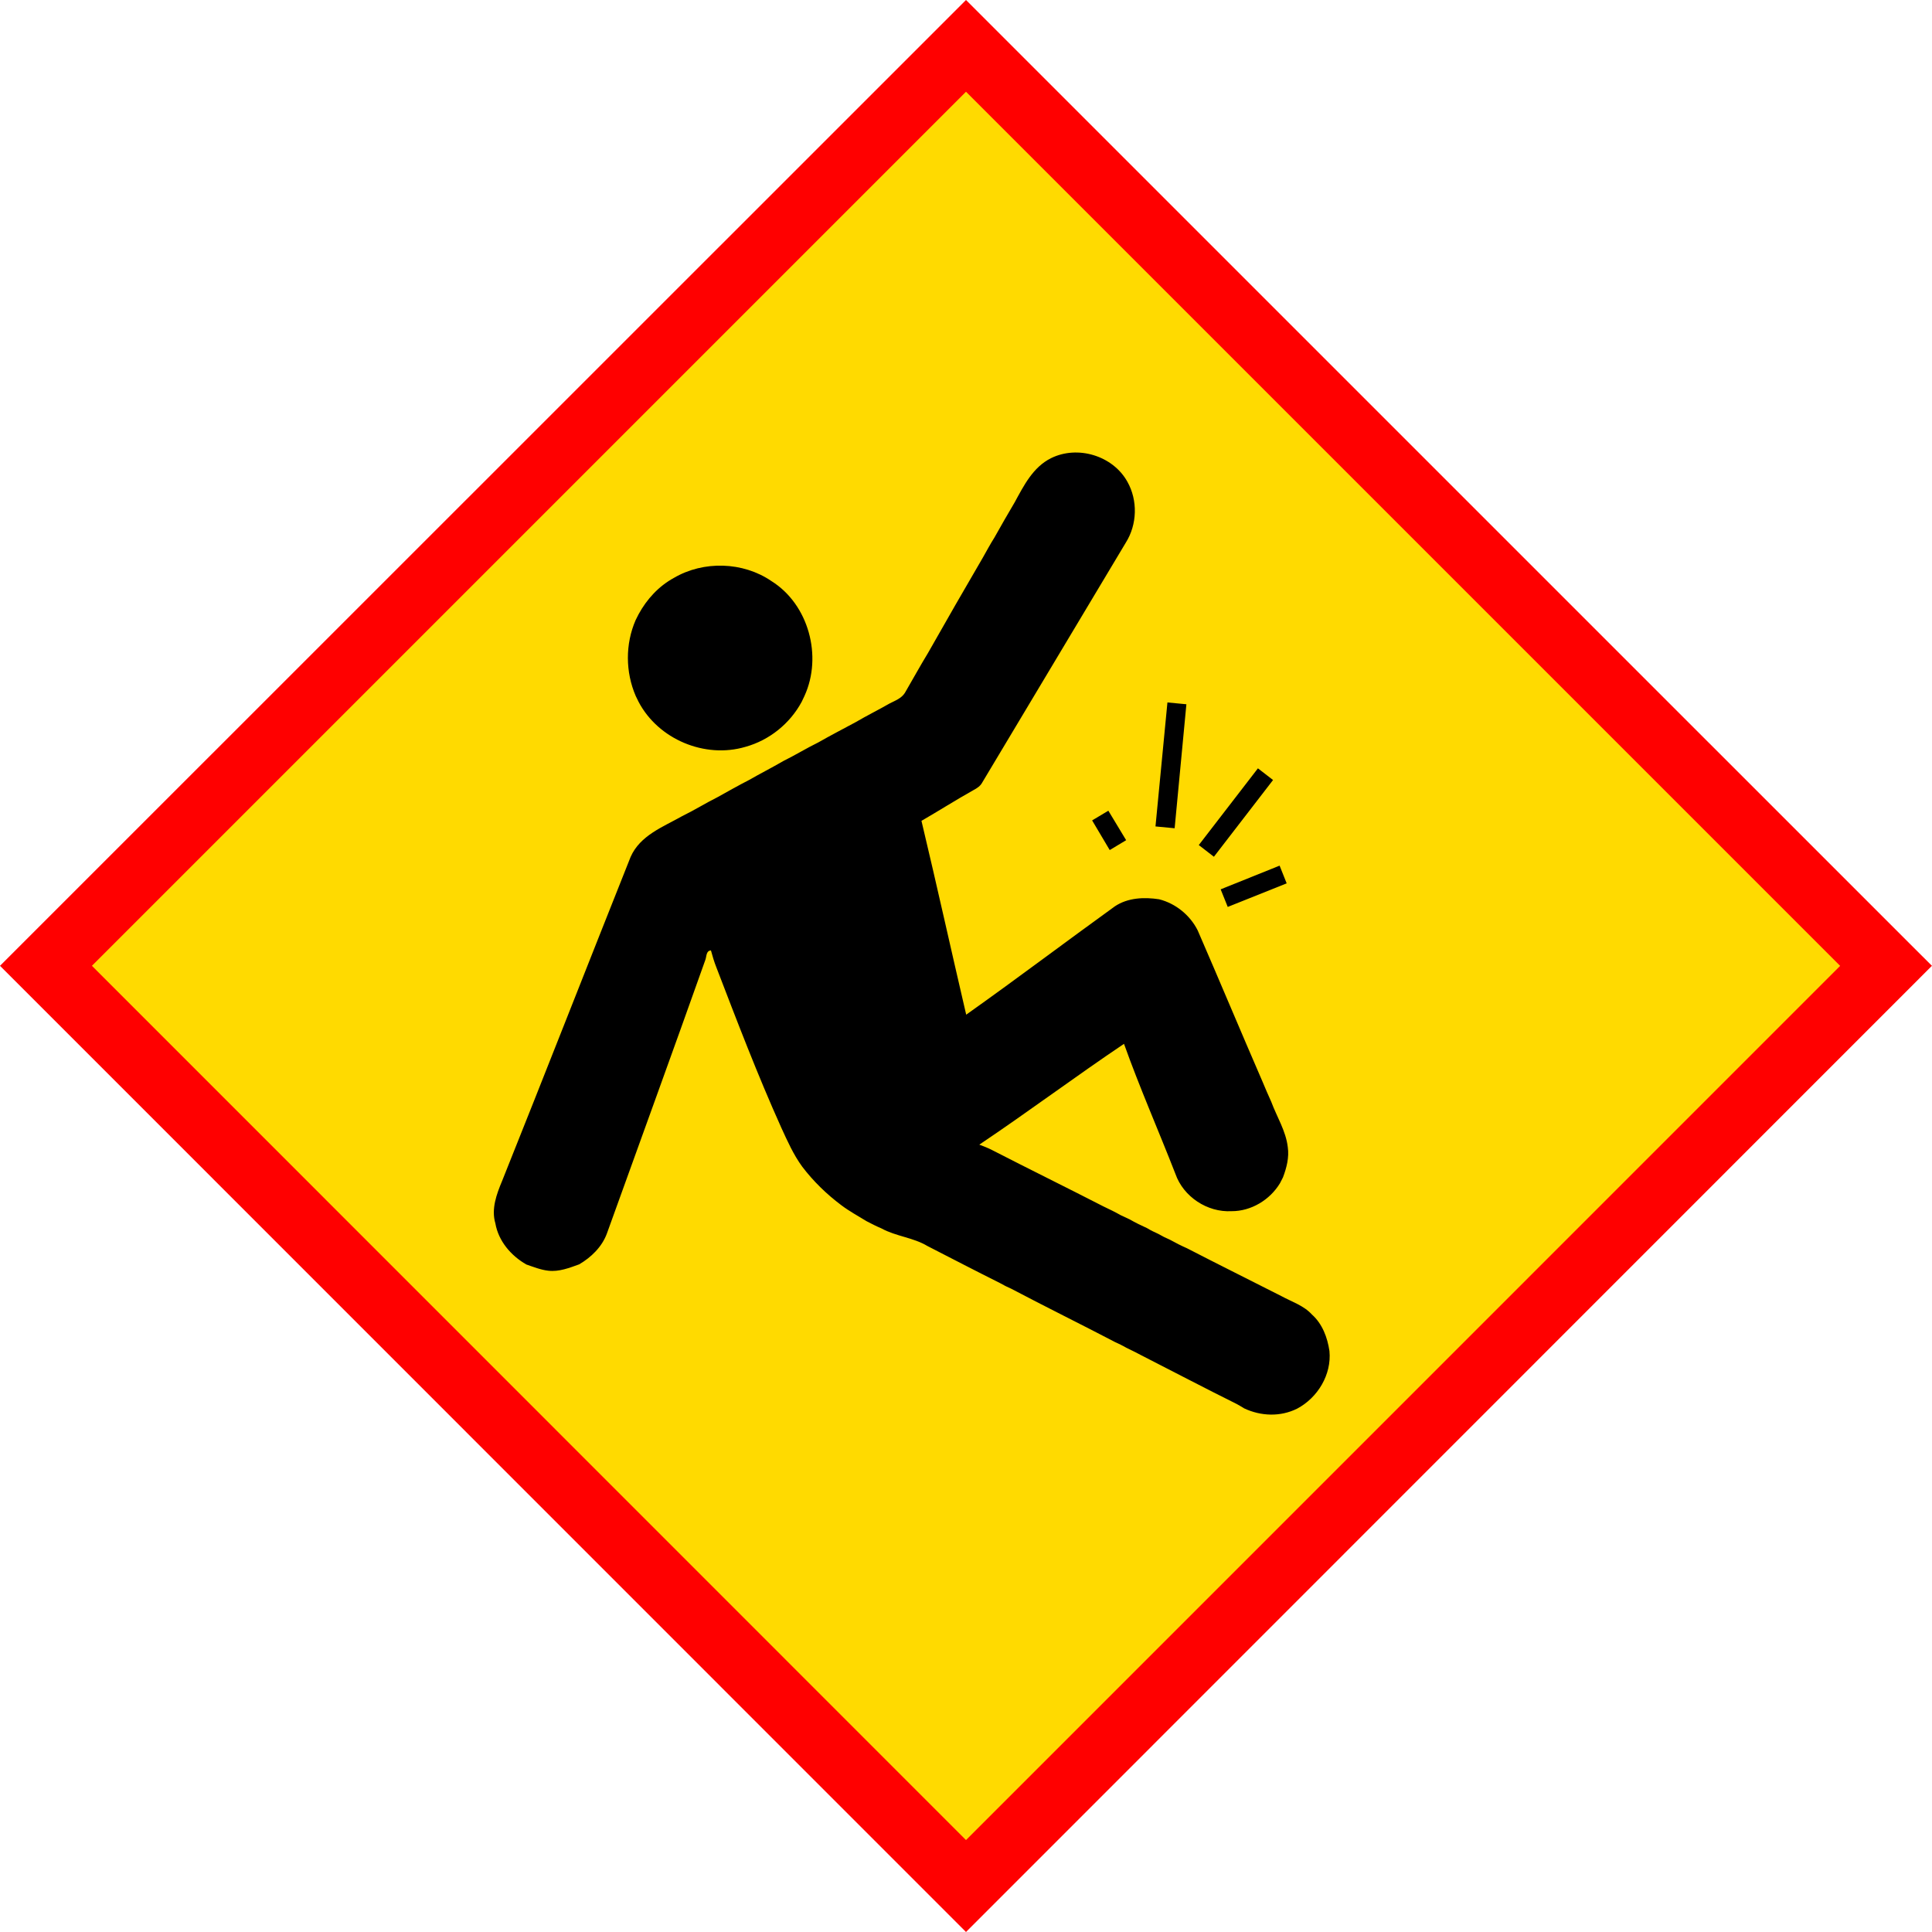
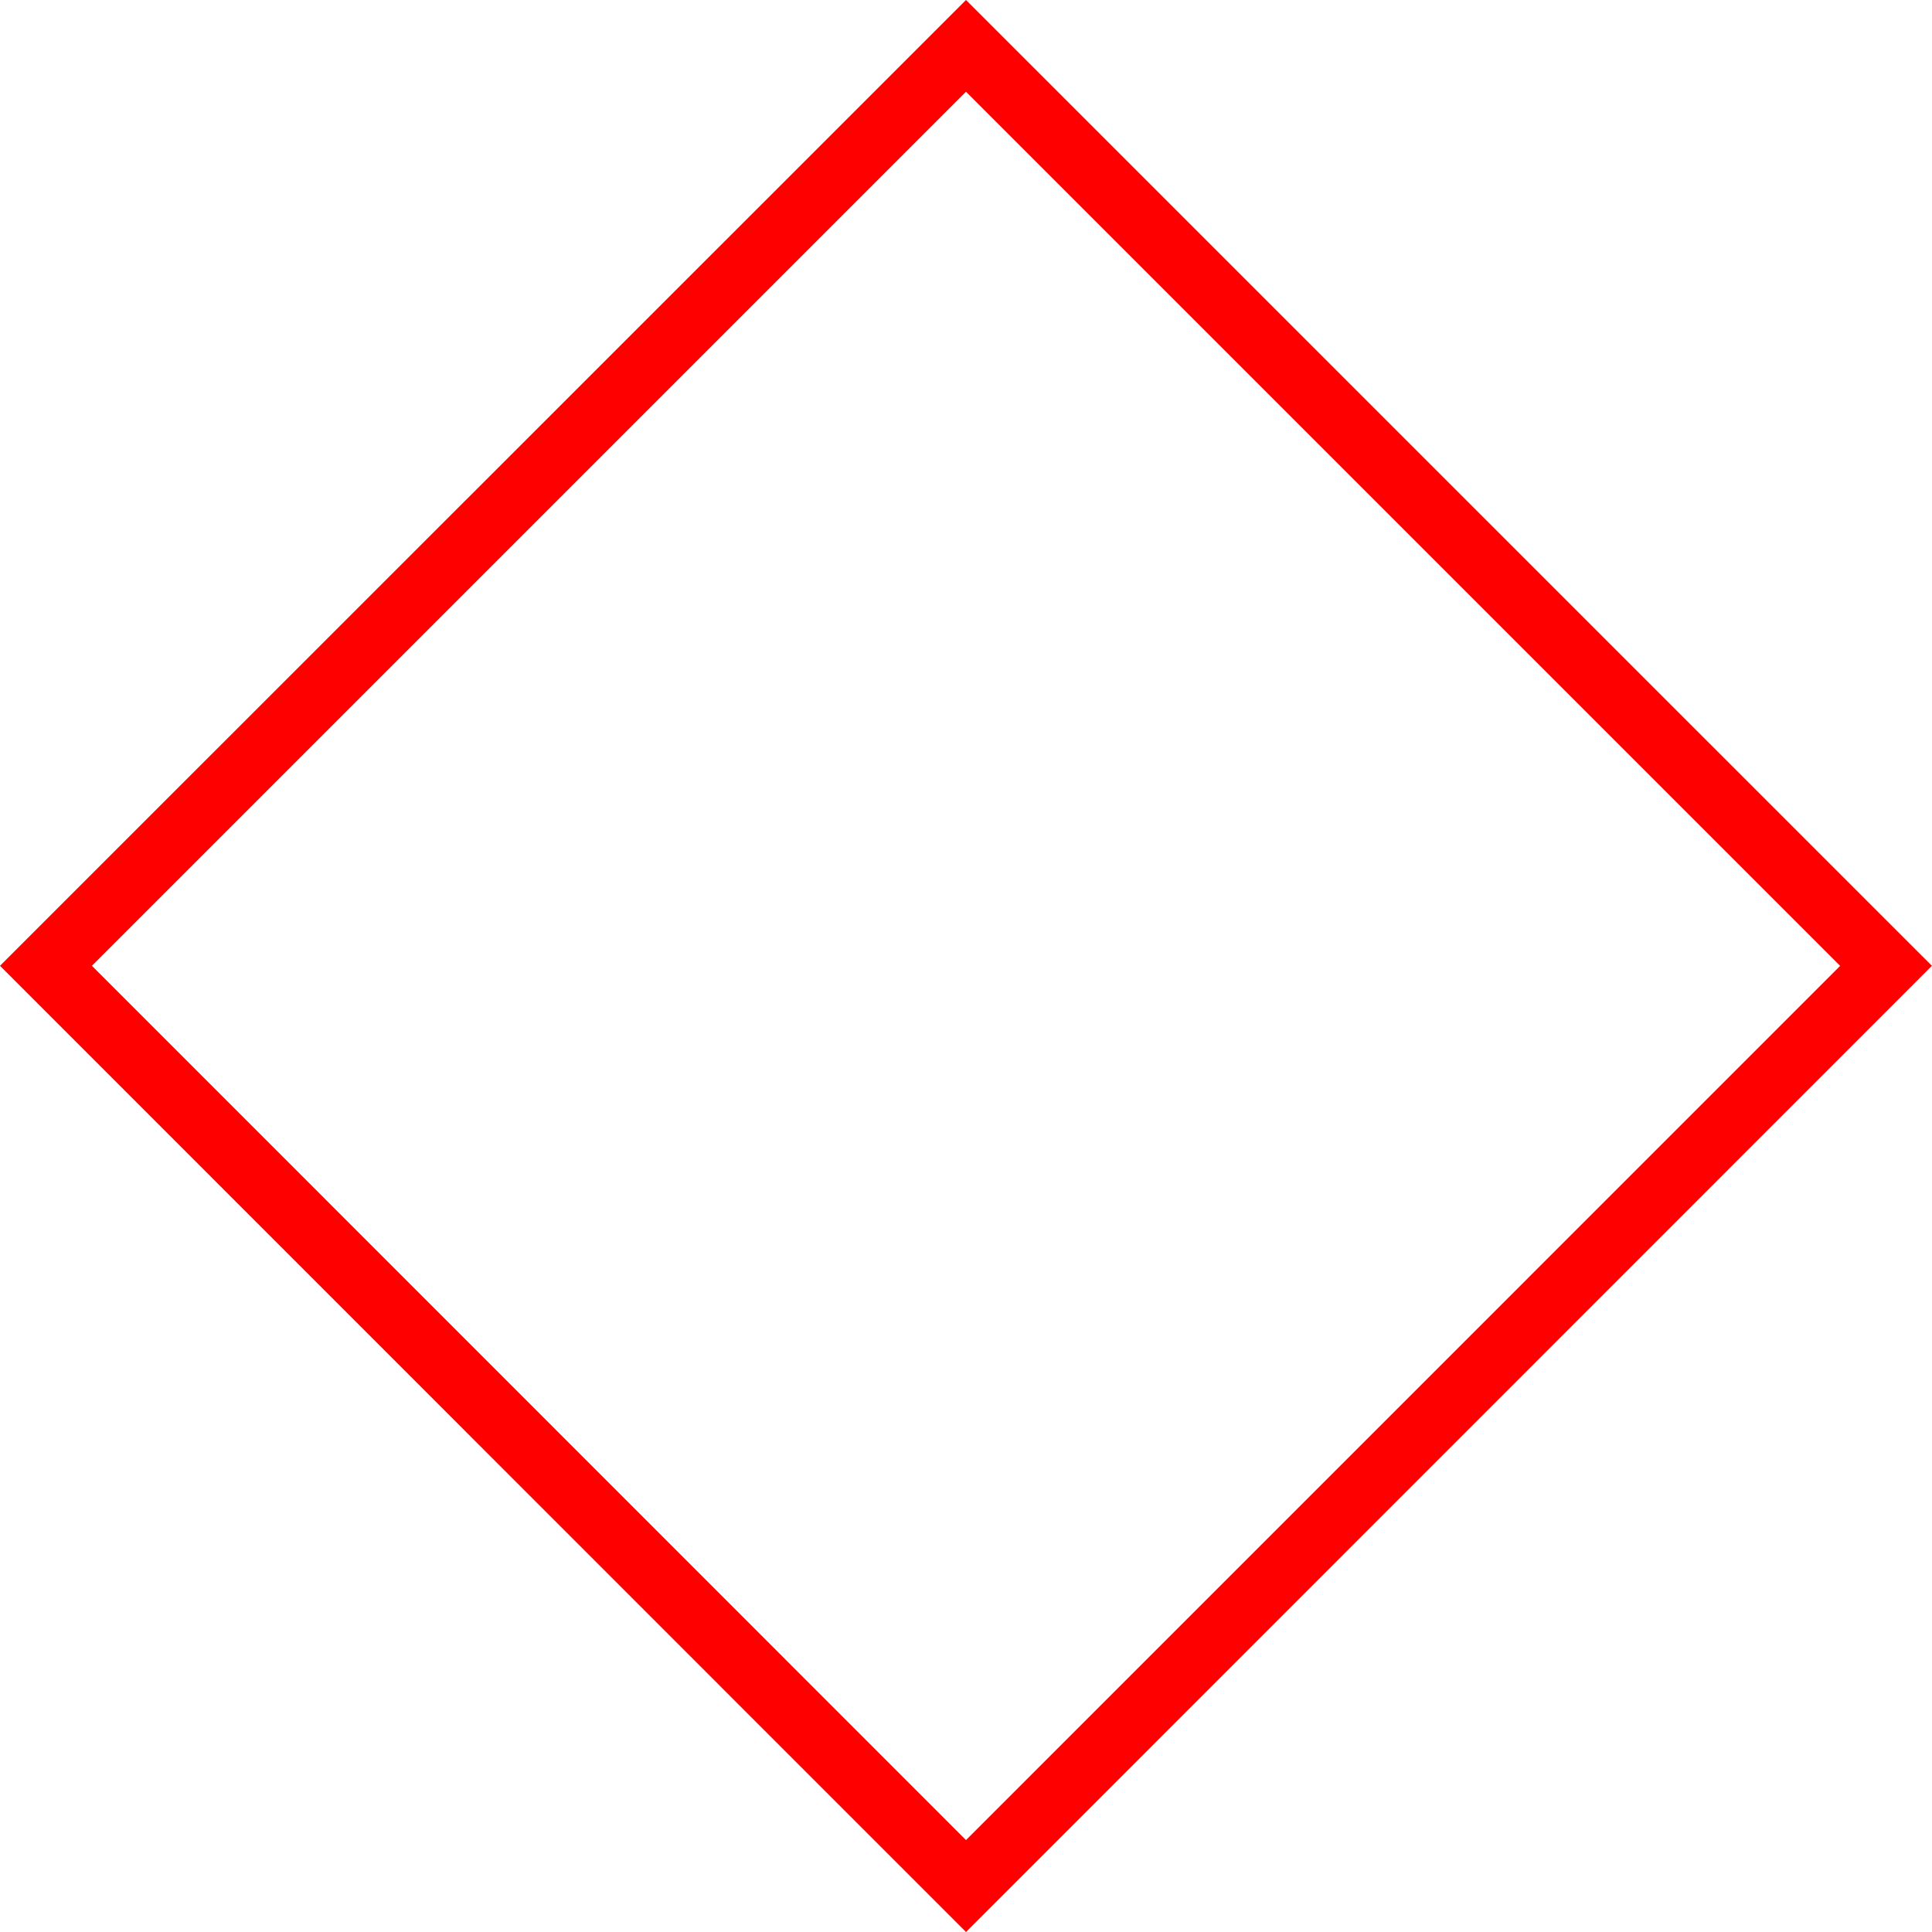
<svg xmlns="http://www.w3.org/2000/svg" version="1.2" baseProfile="tiny" id="Calque_1" x="0px" y="0px" width="29.762px" height="29.762px" viewBox="0 0 29.762 29.762" xml:space="preserve">
  <g id="Hurt_lost">
    <g>
      <g>
-         <rect x="4.859" y="4.858" transform="matrix(0.707 -0.707 0.707 0.707 -6.163 14.881)" fill-rule="evenodd" fill="#FFDA00" width="20.044" height="20.044" />
        <path fill="#FF0000" d="M0,14.878L14.881,0l14.526,14.525l-0.353,0.355l0.353-0.355l0.354,0.353L14.881,29.762L0,14.878L0,14.878     z M1.416,14.878l13.465,13.468l13.466-13.467L14.881,1.413L1.416,14.878L1.416,14.878z" />
      </g>
    </g>
-     <path id="Symbol_76_" d="M9.837,10.811c0.303,0.578,1.021,0.879,1.646,0.694c0.369-0.102,0.686-0.358,0.867-0.694   c0.01-0.022,0.033-0.068,0.043-0.091c0.279-0.61,0.065-1.41-0.51-1.769c-0.438-0.299-1.045-0.316-1.501-0.049   C10.147,9.03,9.964,9.23,9.837,9.463C9.826,9.486,9.804,9.53,9.792,9.552c-0.161,0.369-0.158,0.801,0.001,1.169   C9.805,10.744,9.826,10.789,9.837,10.811z M20.209,20.249c-0.127-0.139-0.309-0.195-0.468-0.282   c-0.484-0.246-0.972-0.488-1.454-0.737c-0.089-0.039-0.179-0.085-0.266-0.133c-0.061-0.026-0.121-0.056-0.177-0.089   c-0.059-0.027-0.118-0.054-0.172-0.088c-0.091-0.042-0.181-0.084-0.268-0.135c-0.048-0.022-0.095-0.045-0.143-0.067   c-0.085-0.049-0.175-0.091-0.262-0.133c-0.571-0.293-1.147-0.576-1.717-0.869c-0.063-0.033-0.131-0.058-0.196-0.083   c0.751-0.504,1.477-1.047,2.229-1.553c0.241,0.675,0.531,1.334,0.792,2.003c0.123,0.353,0.491,0.595,0.863,0.575   c0.303,0.002,0.593-0.174,0.748-0.431c0.013-0.023,0.035-0.067,0.046-0.09c0.056-0.147,0.097-0.308,0.074-0.466   c-0.029-0.249-0.168-0.465-0.254-0.697c-0.046-0.103-0.092-0.206-0.135-0.311c-0.336-0.775-0.662-1.555-0.999-2.331   c-0.117-0.233-0.339-0.415-0.595-0.479c-0.229-0.035-0.481-0.025-0.681,0.109c-0.766,0.553-1.52,1.123-2.29,1.669   c-0.232-0.995-0.452-1.993-0.689-2.986c0.268-0.155,0.529-0.321,0.8-0.473c0.055-0.029,0.108-0.063,0.137-0.119   c0.738-1.231,1.473-2.463,2.211-3.694c0.176-0.28,0.186-0.651,0.024-0.938c-0.222-0.401-0.766-0.567-1.178-0.362   c-0.277,0.139-0.417,0.421-0.559,0.681c-0.105,0.179-0.209,0.357-0.31,0.539c-0.064,0.101-0.12,0.206-0.179,0.31   c-0.284,0.487-0.566,0.976-0.843,1.466c-0.124,0.204-0.238,0.412-0.358,0.618c-0.053,0.085-0.15,0.12-0.234,0.163   c-0.174,0.1-0.353,0.188-0.525,0.289c-0.191,0.103-0.385,0.203-0.574,0.311c-0.185,0.091-0.359,0.198-0.543,0.289   c-0.173,0.101-0.35,0.19-0.522,0.289c-0.166,0.085-0.328,0.177-0.49,0.267c-0.184,0.092-0.358,0.201-0.543,0.291   c-0.293,0.166-0.649,0.296-0.795,0.63c-0.662,1.662-1.314,3.329-1.979,4.99c-0.085,0.203-0.17,0.432-0.104,0.653   c0.048,0.274,0.24,0.498,0.477,0.634c0.111,0.038,0.222,0.083,0.339,0.096c0.164,0.019,0.323-0.043,0.475-0.098   c0.185-0.108,0.35-0.268,0.426-0.472c0.506-1.405,1.017-2.807,1.516-4.213c0.023-0.056,0.01-0.146,0.088-0.151   c0.024,0.087,0.049,0.174,0.082,0.257c0.319,0.83,0.636,1.661,1.001,2.472c0.095,0.207,0.188,0.417,0.323,0.602   c0.172,0.226,0.378,0.426,0.604,0.595c0.122,0.092,0.257,0.165,0.387,0.245c0.076,0.04,0.151,0.078,0.229,0.111   c0.226,0.124,0.491,0.14,0.71,0.272c0.372,0.191,0.742,0.383,1.116,0.57c0.057,0.033,0.115,0.062,0.175,0.088   c0.529,0.279,1.064,0.542,1.596,0.82c0.059,0.027,0.118,0.055,0.176,0.089c0.045,0.021,0.091,0.045,0.139,0.068   c0.021,0.011,0.063,0.033,0.086,0.045c0.491,0.25,0.979,0.507,1.473,0.752c0.04,0.021,0.079,0.045,0.118,0.069   c0.259,0.121,0.557,0.132,0.815,0.004c0.318-0.169,0.533-0.525,0.498-0.888C20.449,20.603,20.37,20.392,20.209,20.249z    M18.276,10.849l-0.292-0.028l-0.184,1.91l0.295,0.028L18.276,10.849z M19.611,12.016l-0.233-0.18l-0.911,1.182l0.233,0.18   L19.611,12.016z M16.824,12.638l0.271,0.457l0.253-0.152l-0.274-0.454L16.824,12.638z M18.913,13.971l0.908-0.363l-0.109-0.273   L18.804,13.7L18.913,13.971z" />
  </g>
</svg>